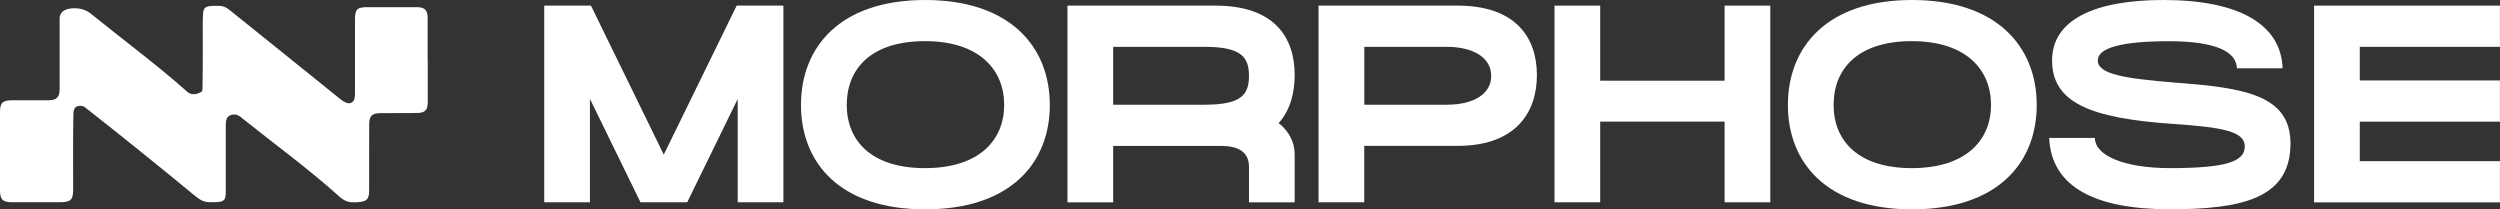
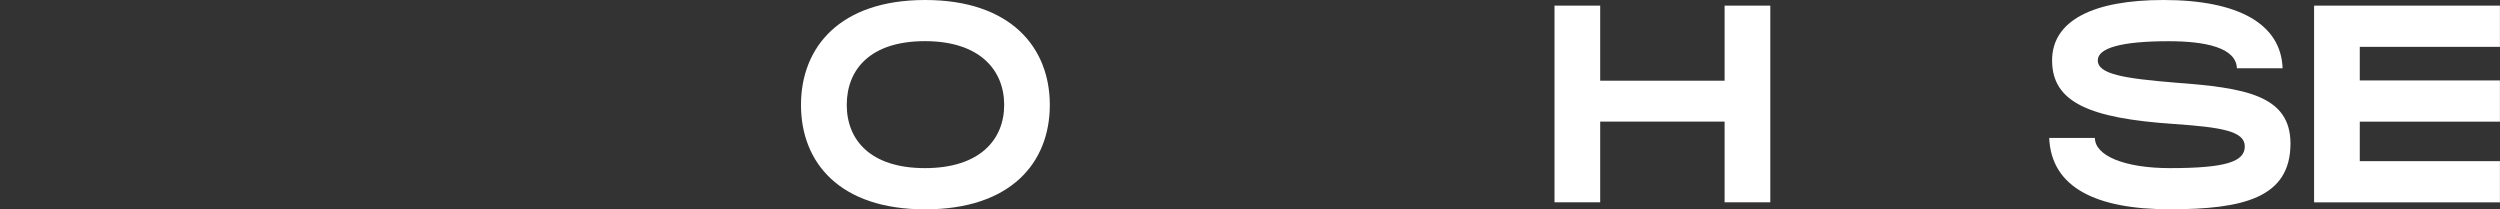
<svg xmlns="http://www.w3.org/2000/svg" id="Calque_2" data-name="Calque 2" viewBox="0 0 390.64 32.71">
  <rect x="0" y="0" width="390.64" height="32.71" fill="#333333" stroke="none" />
  <defs>
    <style>
      .cls-1 {
        fill: #fff;
      }
    </style>
  </defs>
  <g id="Calque_1-2" data-name="Calque 1">
    <g>
-       <path class="cls-1" d="M66.84,9.39c0,2.17,0,4.34,0,6.51,0,1.33-.42,1.75-1.74,1.76-1.9.02-3.81,0-5.71.02-1.25.01-1.69.43-1.7,1.69-.02,3.44,0,6.88-.01,10.32,0,1.51-.38,1.82-1.91,1.91-1.1.06-1.76,0-2.83-.96-4.76-4.29-9.97-8.05-14.96-12.06-.54-.43-1.01-.87-1.87-.62s-.83,1.11-.83,1.87c0,3.24,0,6.48,0,9.71,0,1.64,0,2.07-1.98,2.06-1.11,0-1.6,0-2.82-.99-5.58-4.61-11.5-9.36-17.19-13.84-.33-.26-.77-.26-1.08-.2-.74.13-.74.96-.75,1.47-.06,3.84-.03,7.68-.03,11.52,0,1.68-.36,2.03-2.07,2.04-2.47,0-4.94.01-7.41,0-1.56,0-1.95-.4-1.95-1.97,0-4.04,0-8.08,0-12.12,0-1.44.41-1.83,1.86-1.84,1.9,0,3.81.01,5.71,0,1.29-.01,1.75-.48,1.75-1.76.01-3.67-.02-7.35,0-11.02,0-.29.04-1.56,2.24-1.6,1.19-.02,2.05.37,2.71.91,5.11,4.13,9.82,7.61,14.49,11.7.57.5.47.45.73.61.45.28,1.04.24,1.44.09.81-.31.69-.26.72-1.36.06-3.29.03-6.68.03-10.02,0-.3.03-.57.04-.89.03-1.22.41-1.4,1.81-1.42,1.23-.02,1.57.03,2.49.77,5.92,4.73,11.48,9.26,17.24,13.87.39.31,1,.67,1.42.57.77-.17.79-.97.79-1.65,0-3.81,0-7.61,0-11.42,0-1.61.32-1.93,1.94-1.93,2.57,0,5.14-.01,7.71,0,1.25,0,1.69.45,1.7,1.69.01,2.2,0,4.41,0,6.61Z" />
      <g id="Calque_1-2" data-name="Calque 1-2">
        <g>
-           <path class="cls-1" d="M92.18,15.47v16.14h-7.14V.88h7.3l11.38,23.28L115.11.88h7.3v30.73h-7.14V15.47l-7.89,16.14h-7.3l-7.89-16.14h0Z" />
          <path class="cls-1" d="M125.16,16.4C125.16,7.36,131.24,0,144.56,0s19.48,7.36,19.48,16.4-6.11,16.31-19.48,16.31-19.4-7.31-19.4-16.31ZM144.53,26.27c8.57,0,12.38-4.45,12.38-9.88s-3.81-9.96-12.38-9.96-12.22,4.45-12.22,9.96,3.73,9.88,12.22,9.88Z" />
-           <path class="cls-1" d="M166.79.88h23.13c9.24,0,12.38,4.98,12.38,10.85,0,2.82-.71,5.51-2.5,7.5,1.67,1.33,2.5,3.04,2.5,4.89v7.5h-7.14v-5.56c0-3.22-3.25-3.26-4.56-3.26h-16.66v8.82h-7.14V.88ZM195.16,11.86c0-2.95-1.23-4.54-6.9-4.54h-14.32v9.04h14.32c5.67,0,6.9-1.54,6.9-4.5h0Z" />
-           <path class="cls-1" d="M206.03.88h21.74c9.05,0,12.38,4.98,12.38,10.85s-3.33,11.06-12.38,11.06h-14.6v8.82h-7.14V.88ZM233.01,11.86c0-2.95-2.97-4.54-6.9-4.54h-12.93v9.04h12.93c3.93,0,6.9-1.54,6.9-4.5h0Z" />
          <path class="cls-1" d="M269.48,19h-19.44v12.61h-7.14V.88h7.14v11.73h19.44V.88h7.14v30.73h-7.14v-12.61Z" />
-           <path class="cls-1" d="M279.37,16.4C279.37,7.36,285.44,0,298.77,0s19.48,7.36,19.48,16.4-6.11,16.31-19.48,16.31-19.4-7.31-19.4-16.31ZM298.73,26.27c8.57,0,12.38-4.45,12.38-9.88s-3.81-9.96-12.38-9.96-12.22,4.45-12.22,9.96,3.73,9.88,12.22,9.88Z" />
          <path class="cls-1" d="M320.2,21.55h7.14c0,2.78,4.64,4.72,11.71,4.72,8.77,0,11.71-1.01,11.71-3.39s-3.53-2.99-11.22-3.52c-12.89-.88-18.89-3.31-18.89-9.92,0-6.26,6.46-9.44,17.41-9.44,11.71,0,18.37,3.75,18.61,10.67h-7.14c-.12-3.22-4.88-4.23-10.67-4.23-7.38,0-11.07,1.06-11.07,2.99,0,2.16,4.08,2.82,12.06,3.48,10.87.8,18.05,1.94,18.05,9.52,0,8.47-7.34,10.27-18.85,10.27s-18.52-3.39-18.85-11.15h0Z" />
          <path class="cls-1" d="M361.59.88h29.04v6.44h-21.9v5.25h21.9v6.44h-21.9v6.17h21.9v6.44h-29.04V.88h0Z" />
        </g>
      </g>
    </g>
  </g>
</svg>